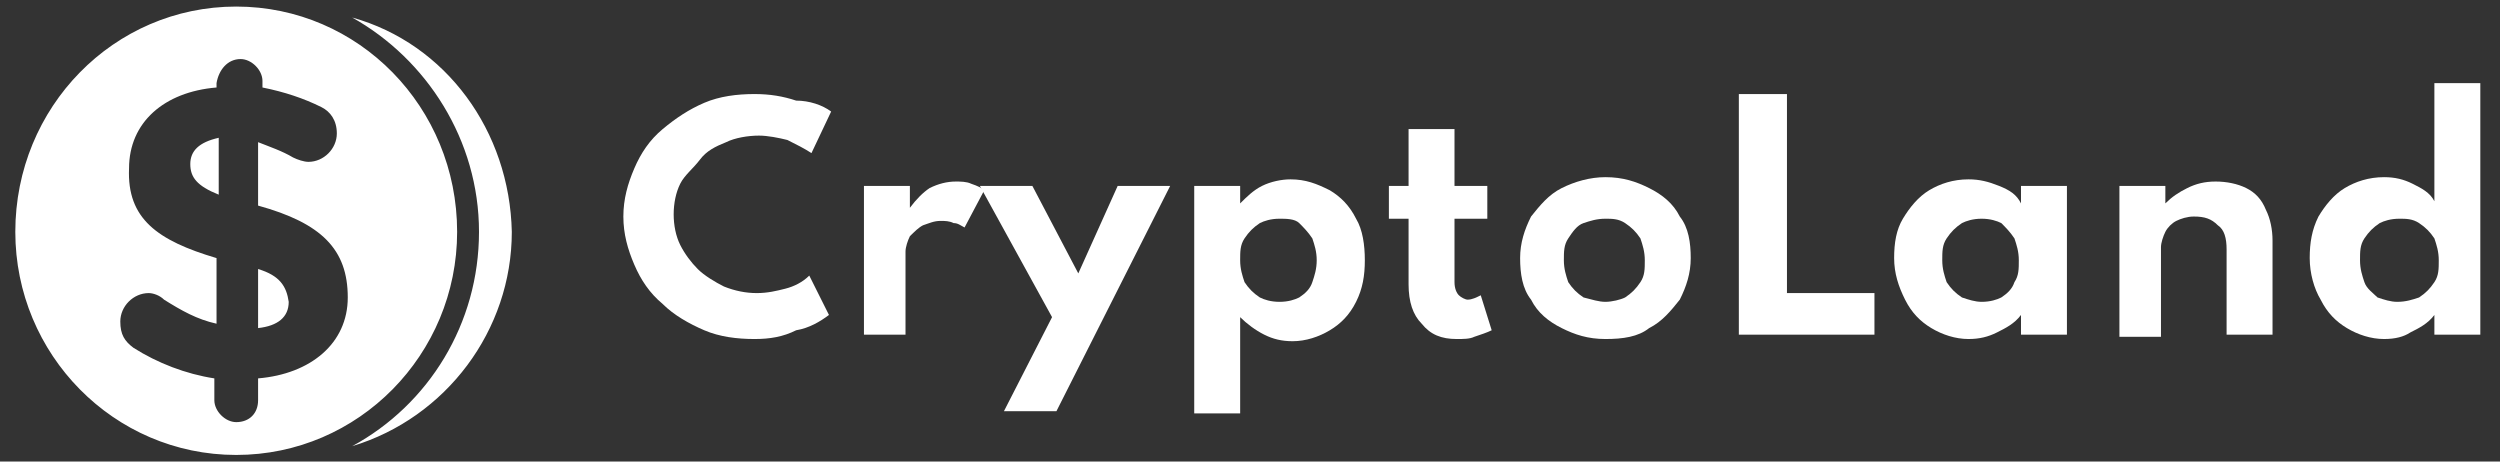
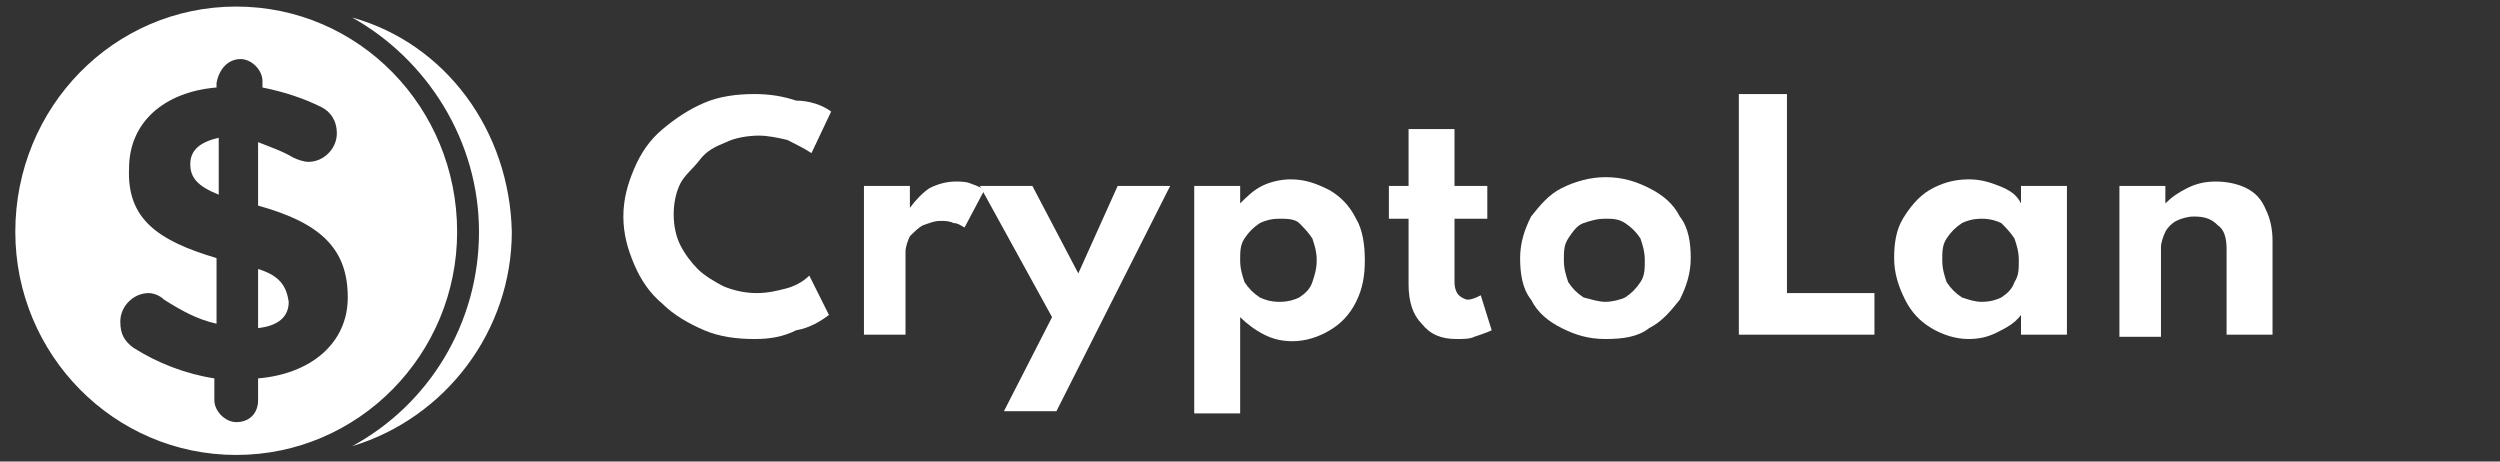
<svg xmlns="http://www.w3.org/2000/svg" enable-background="new 0 0 114.3 21.1" viewBox="0 0 114.3 21.1">
  <rect x="0" y="0" width="114.3" height="21.1" fill="#333333" stroke="none" />
  <g fill="#fff">
    <path d="m10.8.3c-5.6 0-10.1 4.6-10.1 10.3 0 5.6 4.5 10.2 10.1 10.2s10.1-4.6 10.1-10.2c0-5.7-4.5-10.3-10.1-10.3zm5.3.5c3.4 1.9 5.8 5.6 5.8 9.8s-2.3 7.9-5.8 9.8c4.3-1.3 7.3-5.3 7.3-9.8-.1-4.6-3-8.6-7.3-9.8zm-5.1 1.9c.5 0 1 .5 1 1v.3c1 .2 1.9.5 2.7.9.4.2.7.6.7 1.2 0 .7-.6 1.3-1.3 1.3-.2 0-.5-.1-.7-.2-.5-.3-1.1-.5-1.6-.7v2.9c2.9.8 4.1 2 4.1 4.2 0 2.1-1.7 3.5-4.1 3.7v1c0 .6-.4 1-1 1-.5 0-1-.5-1-1v-1c-1.3-.2-2.6-.7-3.7-1.4-.4-.3-.6-.6-.6-1.2 0-.7.6-1.3 1.3-1.3.2 0 .5.1.7.3.8.5 1.5.9 2.4 1.1v-3c-2.7-.8-4.1-1.8-4-4.1 0-2.1 1.6-3.5 4-3.7v-.2c.1-.6.5-1.1 1.1-1.1zm-1 3.6c-.9.2-1.3.6-1.3 1.2s.3 1 1.3 1.4zm1.8 6v2.7c.9-.1 1.4-.5 1.4-1.2-.1-.7-.4-1.2-1.4-1.5z" />
    <path d="m34.5 15.5c-.8 0-1.6-.1-2.3-.4s-1.4-.7-1.9-1.2c-.6-.5-1-1.1-1.3-1.8s-.5-1.4-.5-2.2.2-1.5.5-2.2.7-1.3 1.3-1.8 1.2-.9 1.9-1.2 1.5-.4 2.3-.4c.7 0 1.3.1 1.9.3.6 0 1.2.2 1.6.5l-.9 1.9c-.3-.2-.7-.4-1.1-.6-.4-.1-.9-.2-1.3-.2-.5 0-1.1.1-1.5.3-.5.2-.9.4-1.2.8s-.7.7-.9 1.1-.3.9-.3 1.4.1 1 .3 1.4.5.8.8 1.1.8.6 1.2.8c.5.2 1 .3 1.5.3s.9-.1 1.3-.2.8-.3 1.1-.6l.9 1.8c-.4.3-.9.6-1.5.7-.6.3-1.2.4-1.9.4z" />
    <path d="m39.5 15.3v-6.8h2.1v1c.3-.4.6-.7.9-.9.4-.2.8-.3 1.2-.3.2 0 .5 0 .7.1.3.1.5.2.6.3l-.9 1.7c-.2-.1-.3-.2-.5-.2-.2-.1-.4-.1-.6-.1-.3 0-.5.1-.8.2-.2.1-.4.3-.6.5-.1.2-.2.5-.2.7v3.8z" />
    <path d="m45.9 18.8 2.2-4.3-3.3-6h2.4l2.1 4 1.8-4h2.4l-5.2 10.3z" />
    <path d="m54.6 18.8v-10.3h2.1v.8c.3-.3.6-.6 1-.8s.9-.3 1.3-.3c.7 0 1.2.2 1.8.5.5.3.9.7 1.2 1.3.3.5.4 1.2.4 1.9s-.1 1.3-.4 1.9-.7 1-1.2 1.3-1.1.5-1.7.5c-.5 0-.9-.1-1.3-.3s-.8-.5-1.1-.8v4.4h-2.1zm3.9-5c.4 0 .7-.1.9-.2.3-.2.5-.4.6-.7s.2-.6.2-1-.1-.7-.2-1c-.2-.3-.4-.5-.6-.7s-.6-.2-.9-.2c-.4 0-.7.1-.9.2-.3.2-.5.4-.7.7s-.2.6-.2 1 .1.7.2 1c.2.3.4.5.7.7.2.1.5.2.9.2z" />
    <path d="m66.6 15.5c-.7 0-1.2-.2-1.6-.7-.4-.4-.6-1-.6-1.8v-3h-.9v-1.5h.9v-2.6h2.1v2.6h1.5v1.5h-1.5v2.9c0 .3.1.5.2.6s.3.2.4.2c.2 0 .4-.1.6-.2l.5 1.6c-.2.1-.5.2-.8.3-.2.1-.5.1-.8.1z" />
    <path d="m73.4 15.5c-.8 0-1.4-.2-2-.5s-1.1-.7-1.4-1.3c-.4-.5-.5-1.2-.5-1.9s.2-1.3.5-1.9c.4-.5.8-1 1.4-1.3s1.3-.5 2-.5c.8 0 1.4.2 2 .5s1.1.7 1.4 1.3c.4.5.5 1.2.5 1.9s-.2 1.3-.5 1.9c-.4.5-.8 1-1.4 1.3-.5.4-1.2.5-2 .5zm0-1.7c.3 0 .7-.1.9-.2.3-.2.5-.4.7-.7s.2-.6.2-1-.1-.7-.2-1c-.2-.3-.4-.5-.7-.7s-.6-.2-.9-.2c-.4 0-.7.1-1 .2s-.5.4-.7.7-.2.6-.2 1 .1.7.2 1c.2.3.4.5.7.7.4.1.7.2 1 .2z" />
    <path d="m79.5 15.3v-11h2.2v9.1h4v1.9z" />
    <path d="m90 15.5c-.6 0-1.2-.2-1.7-.5s-.9-.7-1.2-1.3-.5-1.2-.5-1.9.1-1.3.4-1.8.7-1 1.2-1.3 1.1-.5 1.8-.5c.5 0 .9.1 1.4.3s.8.4 1 .8v-.8h2.1v6.8h-2.1v-.9c-.3.4-.7.6-1.1.8s-.8.3-1.3.3zm.6-1.7c.4 0 .7-.1.9-.2.3-.2.5-.4.6-.7.2-.3.2-.6.2-1s-.1-.7-.2-1c-.2-.3-.4-.5-.6-.7-.2-.1-.5-.2-.9-.2s-.7.1-.9.2c-.3.2-.5.4-.7.7s-.2.6-.2 1 .1.7.2 1c.2.3.4.5.7.7.3.1.6.2.9.2z" />
    <path d="m96.9 15.3v-6.8h2.1v.8c.3-.3.6-.5 1-.7s.8-.3 1.3-.3 1 .1 1.4.3.7.5.9 1c.2.4.3.9.3 1.4v4.3h-2.1v-3.9c0-.5-.1-.9-.4-1.1-.3-.3-.6-.4-1.1-.4-.3 0-.6.1-.8.2s-.4.3-.5.5-.2.5-.2.7v4.1h-1.9z" />
-     <path d="m109 15.5c-.6 0-1.2-.2-1.7-.5s-.9-.7-1.2-1.3c-.3-.5-.5-1.2-.5-1.9s.1-1.3.4-1.9c.3-.5.7-1 1.2-1.3s1.1-.5 1.8-.5c.5 0 .9.1 1.3.3s.8.4 1 .8v-5.4h2.1v11.5h-2.1v-.9c-.3.4-.7.6-1.1.8-.3.2-.7.3-1.2.3zm.6-1.7c.4 0 .7-.1 1-.2.3-.2.5-.4.7-.7s.2-.6.2-1-.1-.7-.2-1c-.2-.3-.4-.5-.7-.7s-.6-.2-.9-.2c-.4 0-.7.1-.9.2-.3.2-.5.4-.7.7s-.2.6-.2 1 .1.7.2 1 .4.5.6.7c.3.1.6.2.9.2z" />
  </g>
</svg>